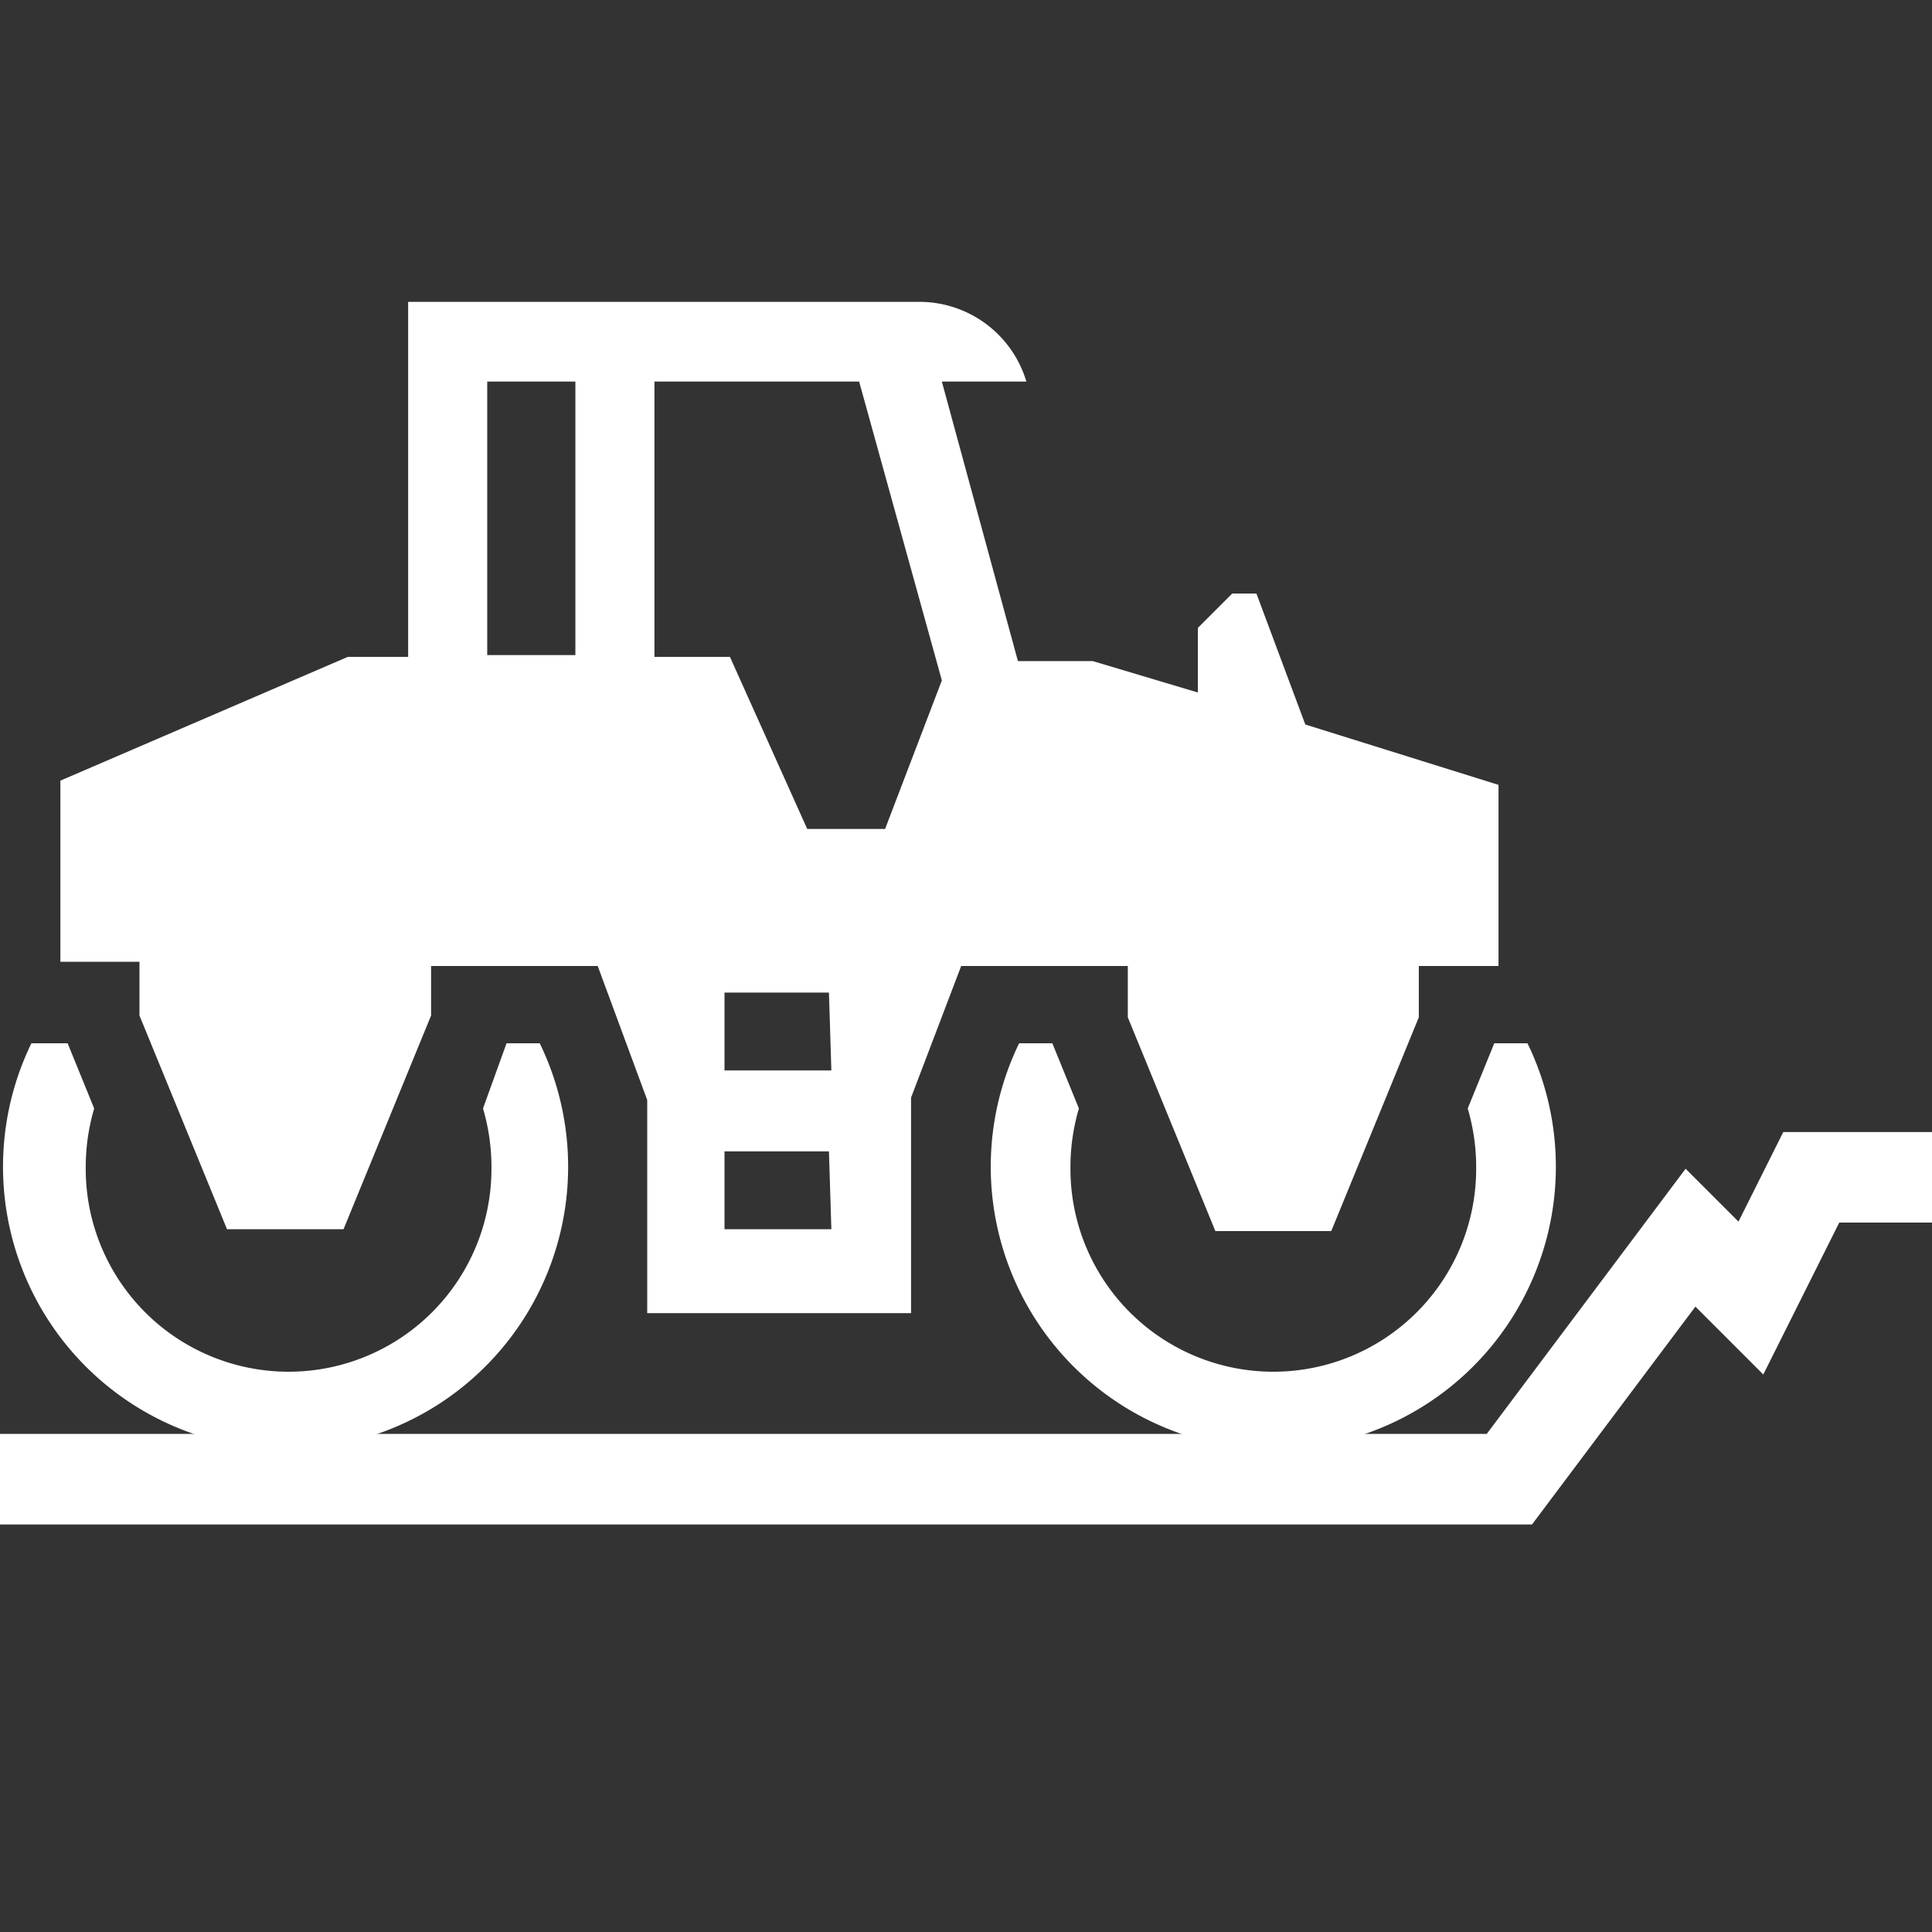
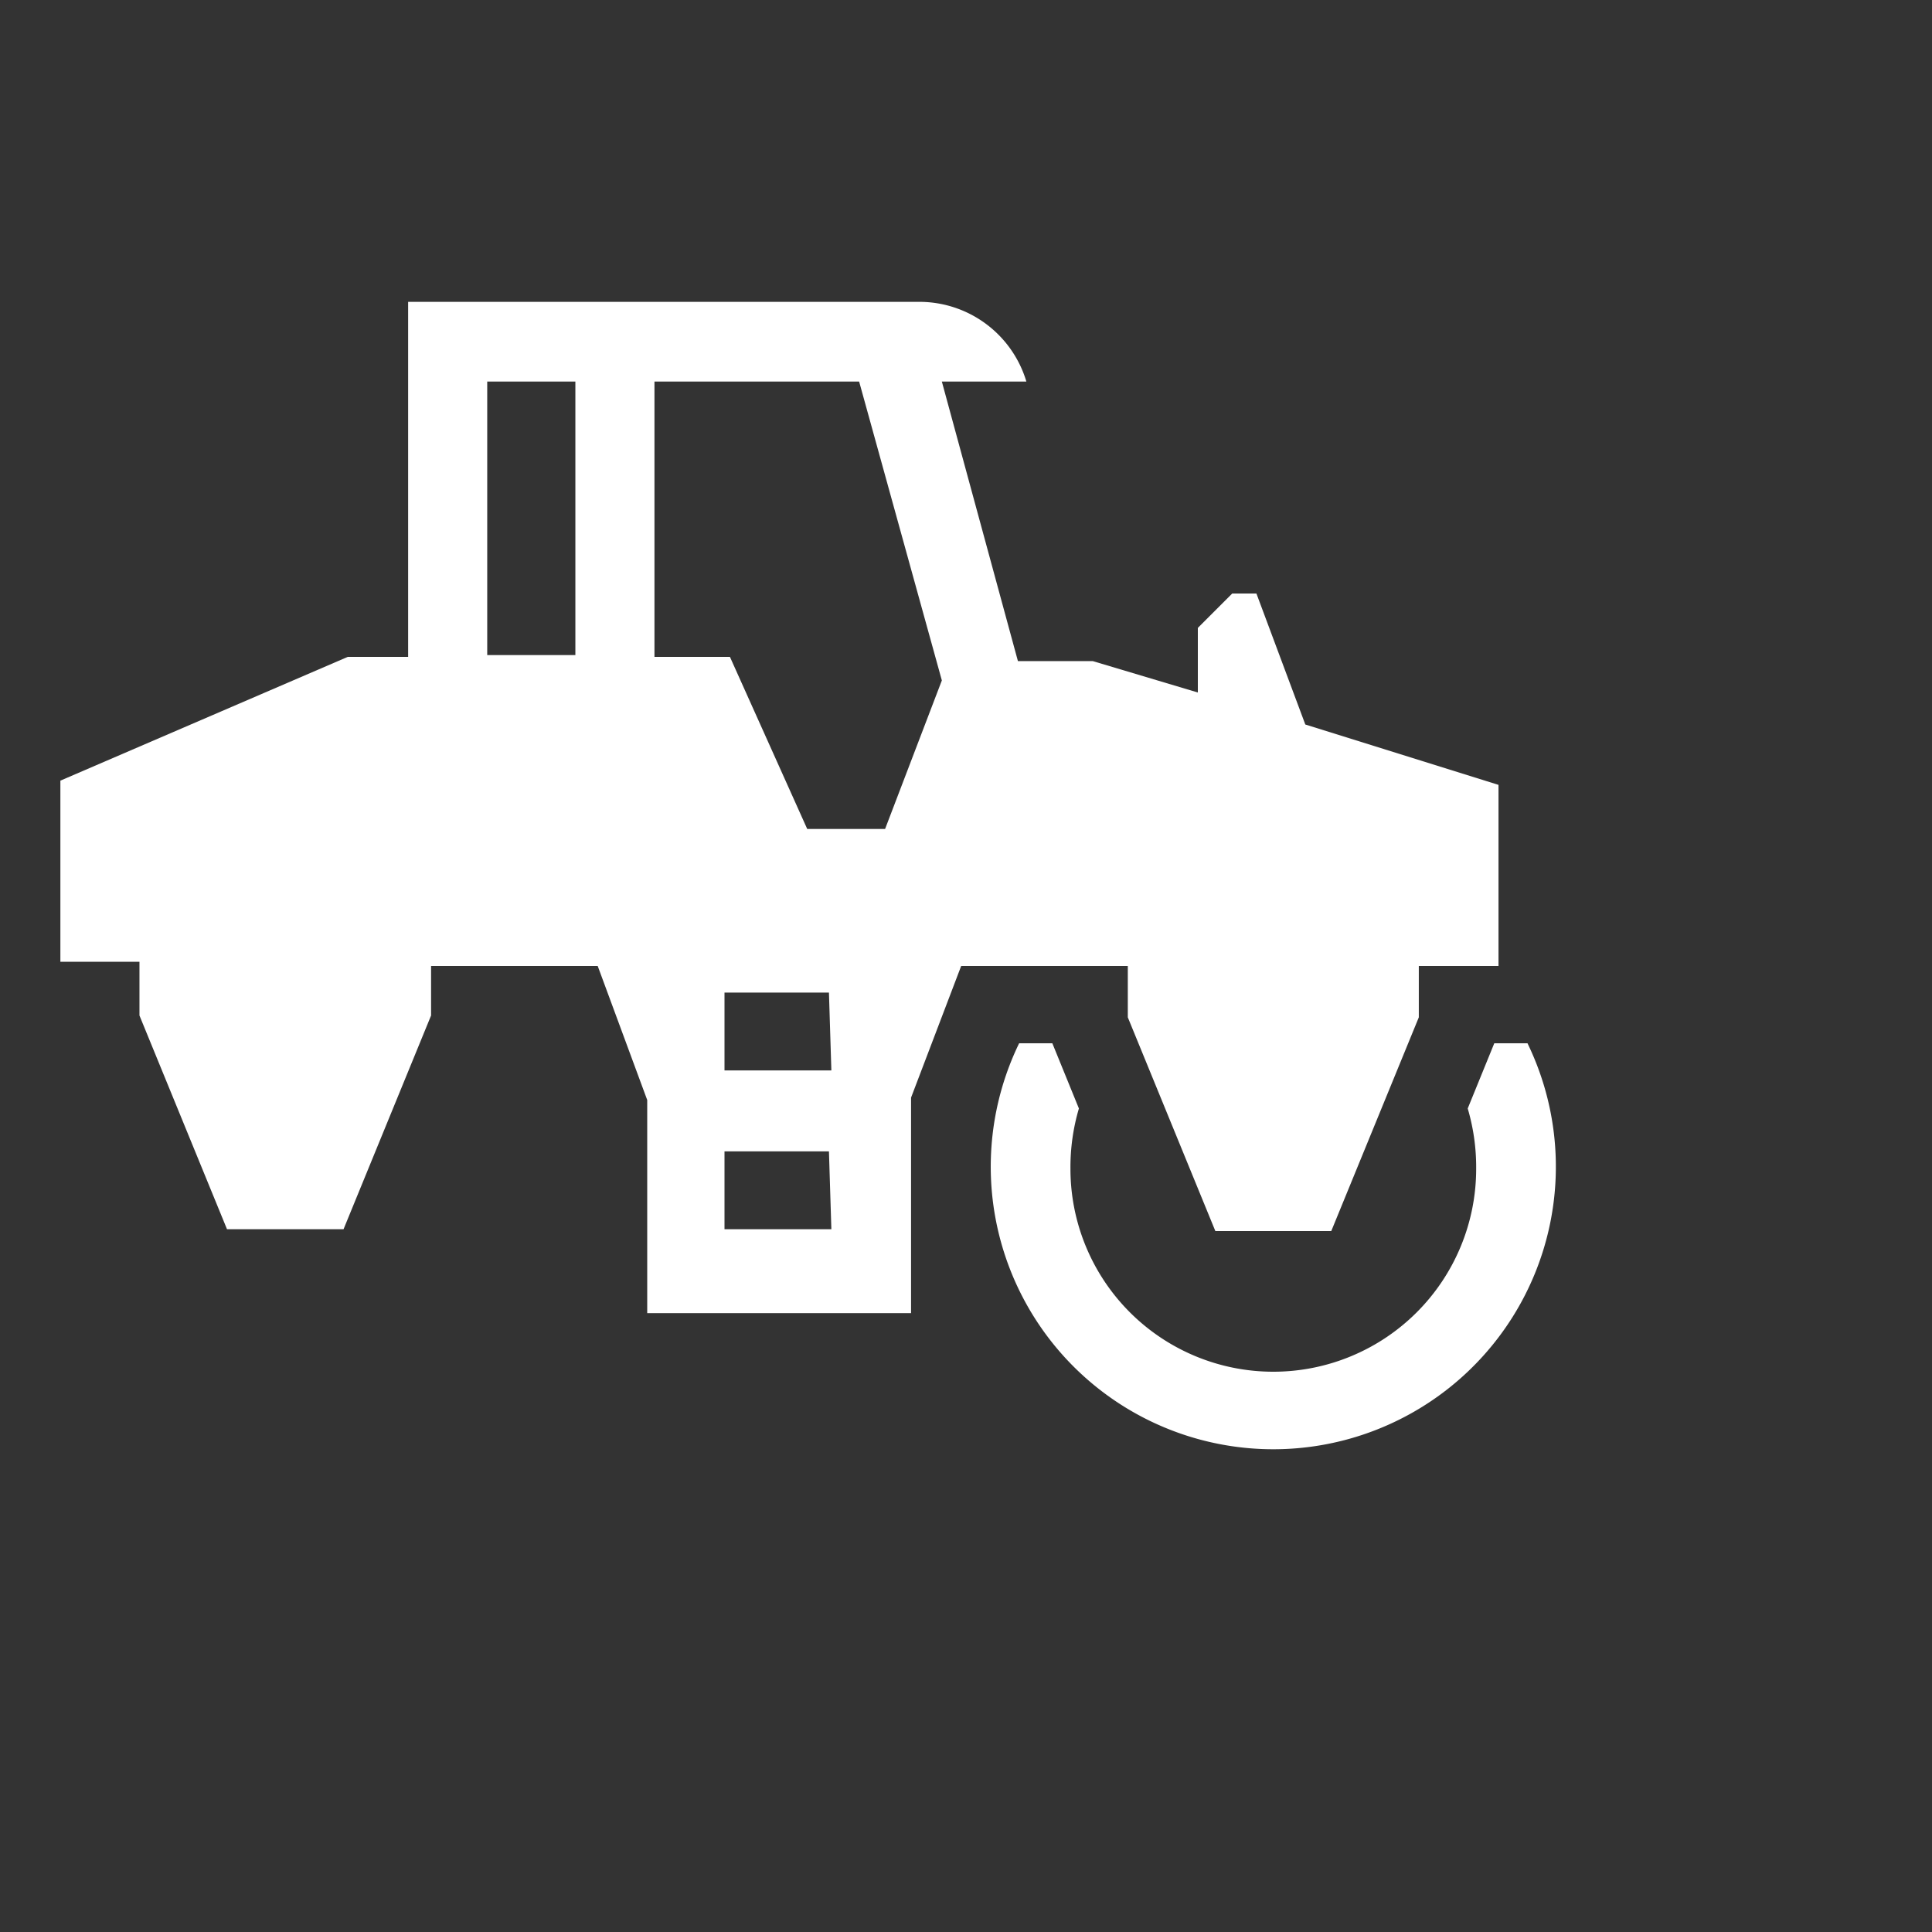
<svg xmlns="http://www.w3.org/2000/svg" id="Calque_1" data-name="Calque 1" viewBox="0 0 32 32">
  <rect x="0" y="0" width="32" height="32" fill="#333333" stroke="none" />
  <defs>
    <style>.cls-1{fill:#fff;}.cls-2{fill:none;stroke:#fff;stroke-miterlimit:10;stroke-width:1.5px;}</style>
  </defs>
  <title>cmd_SmoothBordersPlan de travail 1</title>
  <g id="smooth_borders" data-name="smooth borders">
-     <path class="cls-1" d="M8.39,17.28,8,18.36a3.43,3.43,0,0,1,.14,1,3.36,3.36,0,0,1-6.72,0,3.43,3.43,0,0,1,.14-1l-.44-1.08H.52a4.68,4.68,0,1,0,8.42,0Z" />
    <path class="cls-1" d="M25.3,17.28h-.55l-.44,1.08a3.43,3.43,0,0,1,.14,1,3.36,3.36,0,0,1-6.72,0,3.43,3.43,0,0,1,.14-1l-.44-1.08h-.55a4.68,4.68,0,1,0,8.42,0Z" />
    <path class="cls-1" d="M18.68,16.85l1.45,3.54h1.92l1.45-3.54V16h1.32v-3l-3.2-1-.81-2.17h-.4l-.57.57v1.07l-1.74-.52v0H16.86L15.6,6.32H17A1.85,1.85,0,0,0,15.27,5H6.76v5.88h-1L1,12.93v3H2.31v.89l1.45,3.54H5.69l1.45-3.54V16H9.9l.82,2.22v3.53h4.37V18.18L15.92,16h2.76Zm-9.15-6H8.07V6.32H9.53Zm4.24,9.51H12V19.07h1.73Zm0-2.63H12V16.44h1.73Zm.89-4H13.37l-1.28-2.85H10.84V6.32h3.39l1.37,4.95Z" />
-     <polyline class="cls-2" points="0 24.5 25 24.5 28 20.5 29 21.5 30 19.5 32 19.5" />
  </g>
</svg>